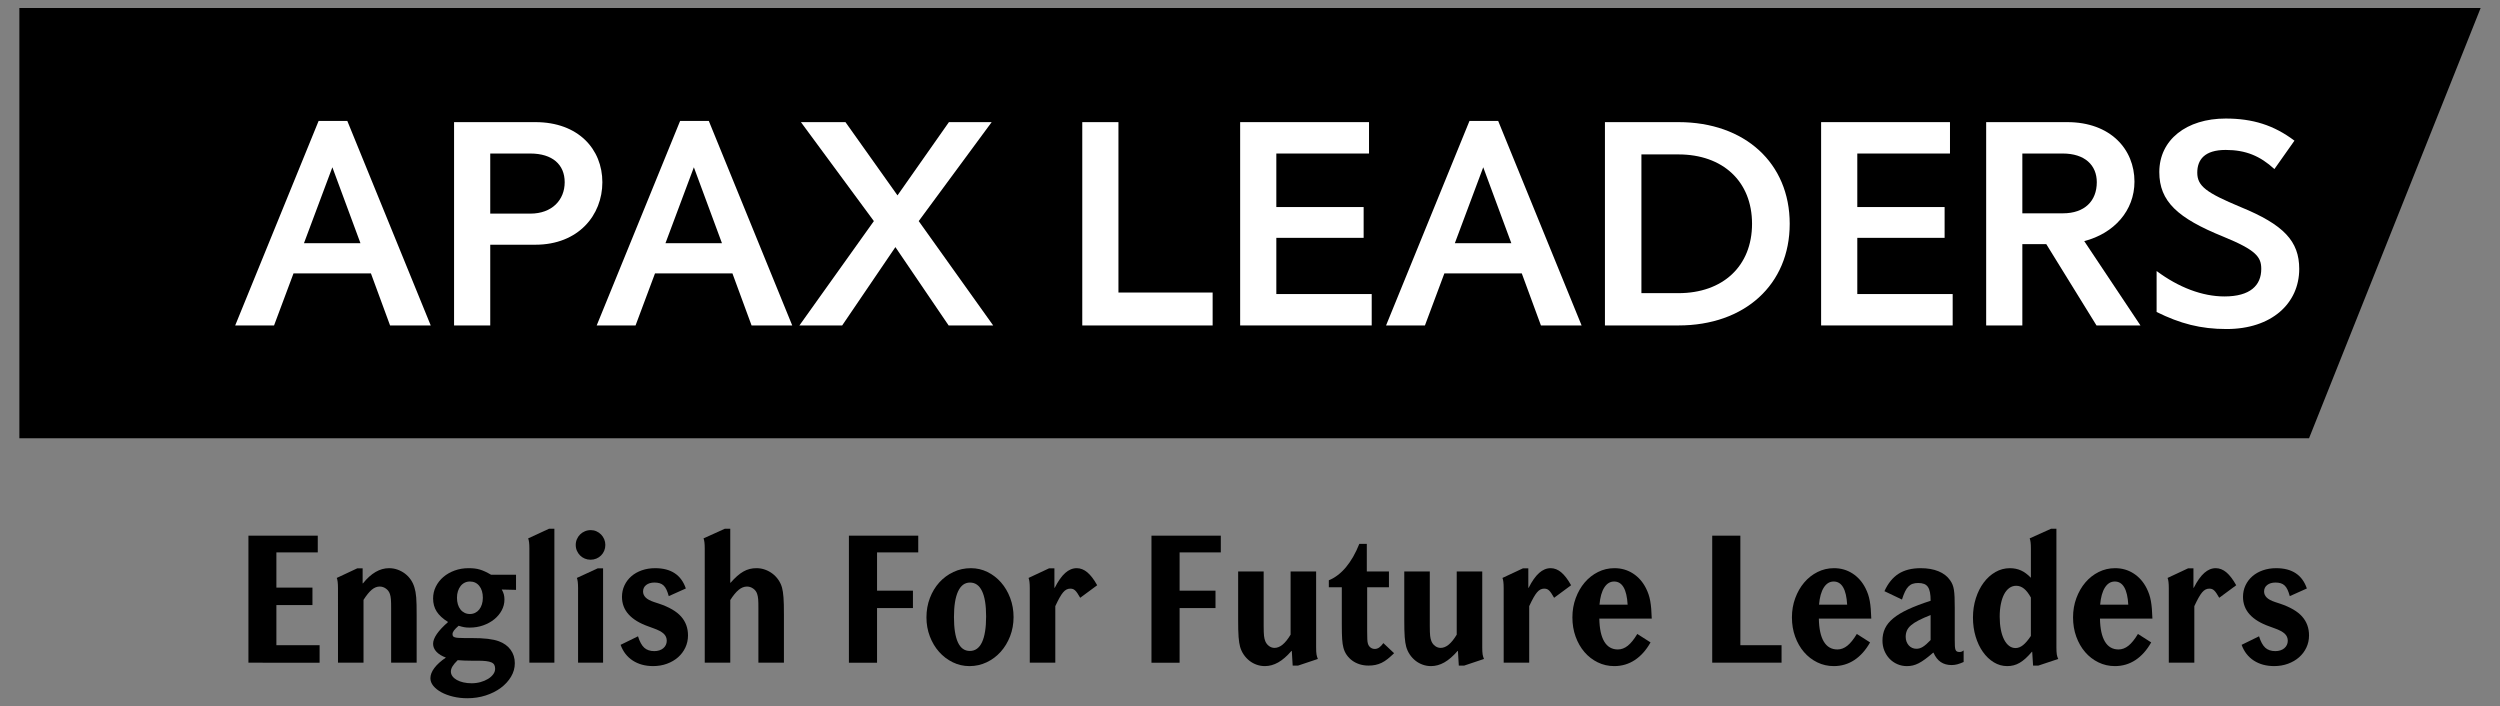
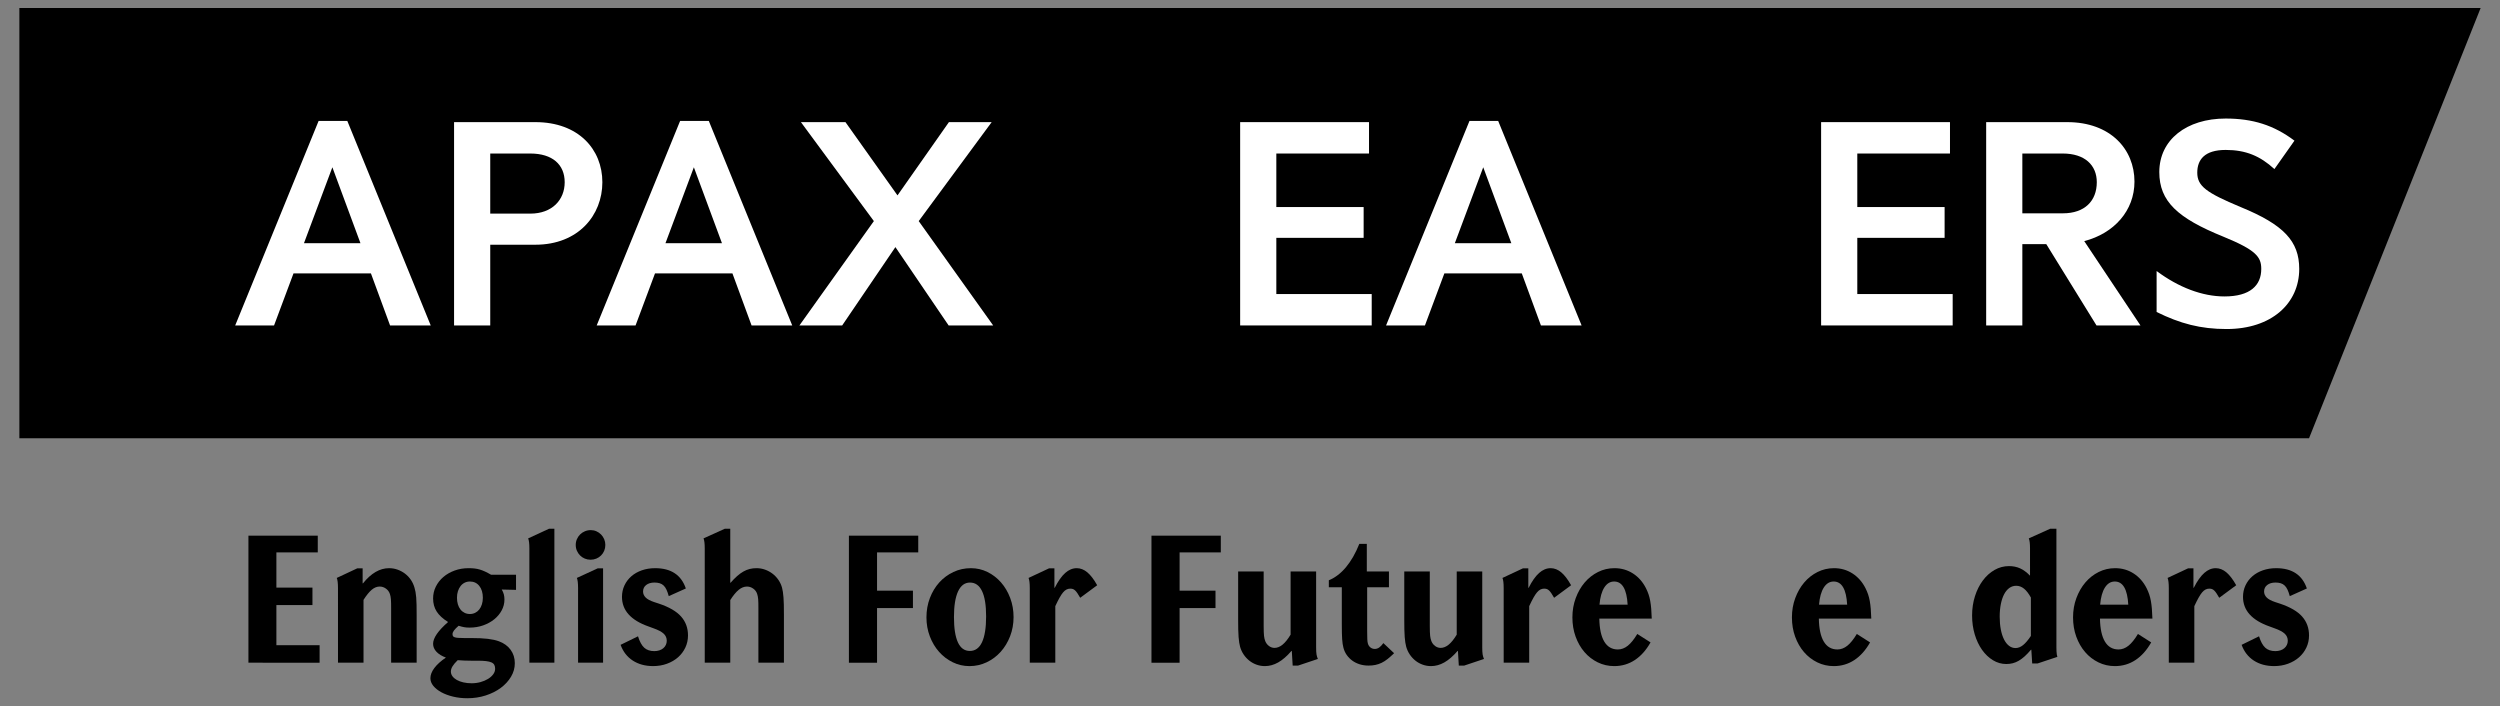
<svg xmlns="http://www.w3.org/2000/svg" version="1.1" id="Layer_1" x="0px" y="0px" viewBox="0 0 353.969 100" style="enable-background:new 0 0 353.969 100;" xml:space="preserve">
  <rect x="0" y="0" width="353.969" height="100" fill="#808080" stroke="none" />
  <style type="text/css"> .st0{fill:#FFFFFF;} </style>
  <g>
    <g>
      <path d="M44.992,78.215h-5.859v4.983h5.106v2.467h-5.106v5.686h6.118v2.479H35.174V75.847h9.818V78.215z" />
      <path d="M51.345,80.472v2.121h0.049c1.151-1.431,2.381-2.146,3.688-2.146c0.419,0,0.82,0.068,1.203,0.204 c0.382,0.136,0.734,0.325,1.055,0.567c0.321,0.243,0.596,0.532,0.826,0.869c0.23,0.337,0.403,0.707,0.518,1.11 c0.057,0.189,0.107,0.394,0.148,0.616c0.041,0.222,0.074,0.483,0.099,0.783c0.025,0.3,0.041,0.652,0.049,1.054 c0.008,0.403,0.012,0.88,0.012,1.431v6.747h-3.614v-7.709c0-0.279-0.002-0.522-0.006-0.728c-0.004-0.205-0.012-0.386-0.025-0.543 c-0.012-0.156-0.031-0.292-0.055-0.407c-0.025-0.115-0.054-0.226-0.086-0.333c-0.107-0.321-0.296-0.577-0.567-0.771 c-0.271-0.193-0.563-0.29-0.876-0.29c-0.395,0-0.771,0.15-1.129,0.45c-0.358,0.3-0.746,0.779-1.166,1.437v8.893h-3.614V83.272 c0-0.699-0.058-1.18-0.173-1.443l2.898-1.357H51.345z" />
      <path d="M73.065,83.519l-2.023-0.049c0.14,0.239,0.238,0.469,0.296,0.691c0.058,0.222,0.086,0.465,0.086,0.728 c0,0.543-0.129,1.055-0.388,1.536c-0.259,0.481-0.613,0.903-1.061,1.265c-0.448,0.362-0.97,0.647-1.566,0.857 c-0.596,0.21-1.232,0.314-1.906,0.314c-0.156,0-0.294-0.004-0.413-0.012c-0.119-0.008-0.239-0.023-0.358-0.044 c-0.119-0.02-0.241-0.047-0.364-0.08c-0.123-0.033-0.267-0.074-0.432-0.124c-0.296,0.255-0.514,0.475-0.654,0.66 c-0.14,0.185-0.21,0.36-0.21,0.524c0,0.115,0.02,0.208,0.062,0.278c0.041,0.07,0.121,0.125,0.241,0.167 c0.119,0.041,0.286,0.07,0.5,0.086c0.214,0.017,0.493,0.025,0.839,0.025h0.987c0.962,0,1.751,0.037,2.368,0.111 c0.617,0.074,1.139,0.189,1.566,0.345c0.715,0.263,1.27,0.666,1.665,1.209c0.395,0.543,0.592,1.176,0.592,1.9 c0,0.674-0.179,1.311-0.537,1.912c-0.358,0.6-0.841,1.127-1.449,1.579c-0.609,0.452-1.322,0.81-2.14,1.073 c-0.818,0.263-1.684,0.394-2.596,0.394c-0.707,0-1.378-0.076-2.011-0.228c-0.633-0.152-1.188-0.358-1.665-0.617 c-0.477-0.259-0.855-0.559-1.135-0.9c-0.28-0.341-0.419-0.705-0.419-1.092c0-0.46,0.185-0.939,0.555-1.437 c0.37-0.498,0.917-0.993,1.64-1.486c-0.567-0.205-1.011-0.477-1.332-0.814c-0.321-0.337-0.481-0.716-0.481-1.135 c0-0.822,0.707-1.85,2.122-3.084c-0.74-0.46-1.279-0.956-1.616-1.486c-0.337-0.53-0.506-1.145-0.506-1.844 c0-0.6,0.129-1.162,0.388-1.684c0.259-0.522,0.615-0.977,1.067-1.363c0.452-0.386,0.985-0.691,1.597-0.913 c0.612-0.222,1.268-0.333,1.967-0.333c0.304,0,0.586,0.014,0.845,0.043c0.259,0.029,0.512,0.08,0.759,0.154 c0.247,0.074,0.497,0.171,0.752,0.29c0.255,0.119,0.53,0.265,0.826,0.438h3.54V83.519z M66.651,93.547 c-0.329,0-0.627-0.006-0.894-0.019c-0.267-0.012-0.586-0.031-0.956-0.055c-0.345,0.337-0.592,0.631-0.74,0.882 c-0.148,0.251-0.222,0.495-0.222,0.734c0,0.238,0.074,0.458,0.222,0.66c0.148,0.202,0.354,0.376,0.617,0.524 c0.263,0.148,0.573,0.263,0.931,0.345c0.358,0.082,0.746,0.124,1.166,0.124c0.444,0,0.865-0.056,1.264-0.167 c0.399-0.111,0.752-0.261,1.061-0.45c0.308-0.189,0.553-0.407,0.734-0.654c0.181-0.247,0.271-0.506,0.271-0.777 c0-0.222-0.039-0.407-0.117-0.555c-0.078-0.148-0.214-0.265-0.407-0.351c-0.193-0.086-0.448-0.148-0.765-0.185 c-0.317-0.037-0.709-0.055-1.178-0.055H66.651z M66.528,82.335c-0.263,0-0.508,0.055-0.734,0.166 c-0.226,0.111-0.419,0.269-0.58,0.475c-0.16,0.206-0.286,0.448-0.376,0.728c-0.091,0.28-0.136,0.592-0.136,0.938 c0,0.337,0.043,0.647,0.129,0.931c0.086,0.284,0.21,0.526,0.37,0.728c0.16,0.202,0.353,0.358,0.58,0.469 c0.226,0.111,0.475,0.167,0.746,0.167c0.271,0,0.52-0.056,0.746-0.167s0.419-0.267,0.58-0.469c0.16-0.201,0.286-0.444,0.376-0.728 c0.09-0.284,0.136-0.594,0.136-0.931c0-0.699-0.166-1.258-0.5-1.677C67.533,82.544,67.087,82.335,66.528,82.335z" />
      <path d="M78.493,74.86v18.97h-3.54V77.66c0-0.699-0.058-1.176-0.173-1.431l2.96-1.369H78.493z" />
      <path d="M83.649,75.057c0.279,0,0.545,0.056,0.796,0.167c0.251,0.111,0.471,0.263,0.66,0.456c0.189,0.193,0.337,0.417,0.444,0.672 c0.107,0.255,0.16,0.522,0.16,0.802c0,0.296-0.053,0.571-0.16,0.826c-0.107,0.255-0.255,0.477-0.444,0.666 c-0.189,0.189-0.411,0.337-0.666,0.444c-0.255,0.107-0.53,0.16-0.826,0.16c-0.288,0-0.559-0.053-0.814-0.16 c-0.255-0.107-0.477-0.255-0.666-0.444c-0.189-0.189-0.339-0.411-0.45-0.666c-0.111-0.255-0.166-0.53-0.166-0.826 c0-0.288,0.055-0.559,0.166-0.814s0.261-0.477,0.45-0.666c0.189-0.189,0.415-0.339,0.679-0.45 C83.073,75.113,83.352,75.057,83.649,75.057z M85.388,80.472V93.83h-3.54V83.272c0-0.699-0.058-1.18-0.173-1.443l2.948-1.357 H85.388z" />
      <path d="M90.334,90.093c0.23,0.748,0.522,1.285,0.876,1.61c0.354,0.325,0.831,0.487,1.431,0.487c0.255,0,0.491-0.035,0.709-0.105 c0.218-0.07,0.405-0.171,0.561-0.302c0.156-0.131,0.278-0.288,0.364-0.469c0.086-0.181,0.13-0.378,0.13-0.592 c0-0.395-0.144-0.728-0.432-0.999c-0.288-0.271-0.769-0.526-1.443-0.765l-0.703-0.259c-2.508-0.88-3.762-2.278-3.762-4.194 c0-0.584,0.117-1.124,0.352-1.622c0.234-0.497,0.559-0.927,0.974-1.289c0.415-0.362,0.911-0.643,1.486-0.845 c0.575-0.201,1.204-0.302,1.887-0.302c2.245,0,3.692,0.958,4.342,2.874l-2.418,1.085c-0.099-0.362-0.206-0.666-0.321-0.913 c-0.115-0.247-0.251-0.444-0.407-0.592c-0.156-0.148-0.341-0.255-0.555-0.321c-0.214-0.066-0.461-0.099-0.74-0.099 c-0.485,0-0.876,0.115-1.172,0.345c-0.296,0.23-0.444,0.539-0.444,0.925c0,0.313,0.119,0.592,0.358,0.839 c0.238,0.247,0.641,0.465,1.209,0.654l0.678,0.222c1.447,0.485,2.496,1.096,3.145,1.832c0.649,0.736,0.974,1.626,0.974,2.67 c0,0.617-0.126,1.19-0.376,1.721c-0.251,0.531-0.596,0.989-1.036,1.376c-0.44,0.386-0.962,0.691-1.566,0.912 c-0.604,0.222-1.256,0.333-1.955,0.333c-1.119,0-2.078-0.259-2.88-0.777c-0.802-0.518-1.379-1.262-1.733-2.233L90.334,90.093z" />
      <path d="M103.396,74.86v7.647h0.049c0.329-0.378,0.641-0.697,0.938-0.956c0.296-0.259,0.59-0.47,0.882-0.635 c0.292-0.164,0.588-0.284,0.888-0.358c0.3-0.074,0.619-0.111,0.956-0.111c0.419,0,0.82,0.068,1.203,0.204 c0.382,0.136,0.734,0.325,1.055,0.567c0.321,0.243,0.598,0.532,0.832,0.869c0.234,0.337,0.409,0.707,0.524,1.11 c0.049,0.181,0.09,0.382,0.123,0.604c0.033,0.222,0.062,0.483,0.086,0.783c0.025,0.3,0.041,0.65,0.049,1.049 c0.008,0.399,0.012,0.866,0.012,1.4v6.796h-3.614v-7.709c0-0.279-0.002-0.522-0.006-0.728c-0.004-0.205-0.012-0.386-0.025-0.543 c-0.012-0.156-0.031-0.292-0.055-0.407c-0.025-0.115-0.053-0.226-0.086-0.333c-0.099-0.321-0.286-0.577-0.561-0.771 c-0.276-0.193-0.569-0.29-0.882-0.29c-0.403,0-0.794,0.154-1.172,0.463c-0.378,0.308-0.777,0.792-1.196,1.449v8.868h-3.614V77.66 c0-0.699-0.058-1.176-0.173-1.431l3.022-1.369H103.396z" />
      <path d="M130.013,78.215h-5.834v5.415h5.082v2.467h-5.082v7.734h-3.984V75.847h9.818V78.215z" />
      <path d="M137.464,80.448c0.839,0,1.624,0.181,2.356,0.543c0.732,0.362,1.371,0.855,1.918,1.48s0.978,1.359,1.295,2.202 c0.317,0.843,0.475,1.741,0.475,2.695c0,0.962-0.162,1.864-0.487,2.708c-0.325,0.843-0.769,1.579-1.332,2.208 s-1.225,1.125-1.986,1.486c-0.761,0.362-1.573,0.543-2.436,0.543c-0.839,0-1.628-0.181-2.368-0.543 c-0.74-0.362-1.386-0.853-1.937-1.474c-0.551-0.621-0.987-1.351-1.307-2.19c-0.321-0.839-0.481-1.735-0.481-2.689 c0-0.978,0.162-1.893,0.487-2.744c0.325-0.851,0.771-1.589,1.338-2.214c0.567-0.625,1.234-1.116,1.998-1.474 C135.761,80.626,136.584,80.448,137.464,80.448z M137.34,82.483c-0.74,0-1.303,0.417-1.69,1.252 c-0.386,0.835-0.58,2.045-0.58,3.633s0.187,2.783,0.561,3.589c0.374,0.806,0.935,1.209,1.684,1.209 c0.765,0,1.34-0.413,1.727-1.239c0.386-0.827,0.58-2.045,0.58-3.657c0-1.587-0.193-2.781-0.58-3.583 C138.655,82.883,138.088,82.483,137.34,82.483z" />
      <path d="M149.292,80.472v2.75h0.049c0.477-0.945,0.97-1.644,1.48-2.097c0.51-0.452,1.053-0.678,1.628-0.678 c0.535,0,1.036,0.197,1.505,0.592c0.469,0.394,0.933,1.003,1.394,1.825l-2.405,1.776c-0.148-0.255-0.277-0.467-0.388-0.635 c-0.111-0.168-0.22-0.302-0.327-0.401c-0.107-0.099-0.214-0.167-0.321-0.204c-0.107-0.037-0.23-0.056-0.37-0.056 c-0.189,0-0.366,0.041-0.53,0.124c-0.165,0.082-0.327,0.218-0.487,0.407c-0.16,0.189-0.329,0.442-0.505,0.758 c-0.177,0.317-0.376,0.713-0.598,1.19v8.005h-3.614V83.272c0-0.699-0.058-1.18-0.173-1.443l2.898-1.357H149.292z" />
      <path d="M172.851,78.215h-5.834v5.415h5.082v2.467h-5.082v7.734h-3.984V75.847h9.818V78.215z" />
      <path d="M183.027,94.237l-0.123-2.072h-0.049c-0.641,0.74-1.269,1.283-1.881,1.628c-0.613,0.345-1.24,0.518-1.881,0.518 c-0.403,0-0.792-0.066-1.166-0.198s-0.716-0.319-1.024-0.561c-0.308-0.242-0.578-0.532-0.808-0.869 c-0.23-0.337-0.403-0.711-0.518-1.123c-0.049-0.181-0.09-0.378-0.123-0.592c-0.033-0.214-0.062-0.47-0.086-0.771 c-0.025-0.3-0.041-0.654-0.049-1.061c-0.008-0.407-0.013-0.89-0.013-1.449v-6.772h3.614v7.758c0,0.321,0.004,0.59,0.013,0.808 c0.008,0.218,0.02,0.403,0.037,0.555c0.016,0.152,0.039,0.286,0.068,0.401c0.029,0.115,0.063,0.226,0.105,0.333 c0.115,0.288,0.292,0.52,0.531,0.697c0.239,0.177,0.501,0.265,0.789,0.265c0.378,0,0.754-0.152,1.129-0.456 c0.374-0.304,0.755-0.777,1.141-1.419v-8.942h3.614v10.719c0,0.23,0.004,0.428,0.012,0.592c0.008,0.164,0.023,0.31,0.043,0.438 c0.021,0.128,0.048,0.241,0.08,0.339c0.033,0.099,0.07,0.198,0.111,0.296l-2.8,0.938H183.027z" />
      <path d="M193.524,80.916h3.133v2.233h-3.084v6.179c0,0.518,0.006,0.909,0.019,1.172c0.012,0.263,0.039,0.465,0.08,0.604 c0.066,0.239,0.187,0.428,0.364,0.567c0.177,0.14,0.384,0.21,0.623,0.21c0.213,0,0.417-0.066,0.611-0.197 c0.193-0.132,0.392-0.341,0.598-0.629l1.517,1.431c-0.329,0.321-0.635,0.594-0.919,0.82c-0.284,0.226-0.567,0.407-0.851,0.543 c-0.284,0.136-0.576,0.234-0.876,0.296s-0.623,0.093-0.968,0.093c-0.444,0-0.859-0.06-1.246-0.179 c-0.387-0.119-0.734-0.29-1.043-0.512c-0.308-0.222-0.573-0.489-0.795-0.802c-0.222-0.313-0.383-0.666-0.481-1.061 c-0.041-0.164-0.076-0.339-0.105-0.524s-0.051-0.405-0.068-0.66c-0.017-0.255-0.029-0.551-0.037-0.888 c-0.008-0.337-0.012-0.74-0.012-1.209v-5.254h-1.838v-0.987c0.896-0.37,1.706-0.989,2.43-1.856c0.724-0.867,1.353-1.967,1.887-3.3 h1.061V80.916z" />
      <path d="M206.548,94.237l-0.123-2.072h-0.049c-0.641,0.74-1.269,1.283-1.881,1.628c-0.613,0.345-1.24,0.518-1.881,0.518 c-0.403,0-0.792-0.066-1.166-0.198c-0.374-0.132-0.716-0.319-1.024-0.561c-0.308-0.242-0.578-0.532-0.808-0.869 c-0.23-0.337-0.403-0.711-0.518-1.123c-0.049-0.181-0.09-0.378-0.123-0.592c-0.033-0.214-0.062-0.47-0.086-0.771 c-0.025-0.3-0.041-0.654-0.049-1.061c-0.008-0.407-0.013-0.89-0.013-1.449v-6.772h3.614v7.758c0,0.321,0.004,0.59,0.013,0.808 c0.008,0.218,0.02,0.403,0.037,0.555c0.016,0.152,0.039,0.286,0.068,0.401c0.029,0.115,0.063,0.226,0.105,0.333 c0.115,0.288,0.292,0.52,0.531,0.697c0.239,0.177,0.501,0.265,0.789,0.265c0.378,0,0.754-0.152,1.128-0.456 c0.374-0.304,0.755-0.777,1.141-1.419v-8.942h3.614v10.719c0,0.23,0.004,0.428,0.012,0.592c0.008,0.164,0.023,0.31,0.043,0.438 c0.021,0.128,0.048,0.241,0.08,0.339c0.033,0.099,0.07,0.198,0.111,0.296l-2.8,0.938H206.548z" />
      <path d="M216.391,80.472v2.75h0.049c0.477-0.945,0.97-1.644,1.48-2.097c0.51-0.452,1.053-0.678,1.628-0.678 c0.535,0,1.036,0.197,1.505,0.592c0.469,0.394,0.933,1.003,1.394,1.825l-2.405,1.776c-0.148-0.255-0.277-0.467-0.388-0.635 c-0.111-0.168-0.22-0.302-0.327-0.401c-0.107-0.099-0.214-0.167-0.321-0.204c-0.107-0.037-0.23-0.056-0.37-0.056 c-0.189,0-0.366,0.041-0.53,0.124c-0.165,0.082-0.327,0.218-0.487,0.407c-0.16,0.189-0.329,0.442-0.505,0.758 c-0.177,0.317-0.376,0.713-0.598,1.19v8.005h-3.614V83.272c0-0.699-0.058-1.18-0.173-1.443l2.898-1.357H216.391z" />
      <path d="M226.444,87.589c0.025,1.431,0.259,2.516,0.703,3.256c0.444,0.74,1.085,1.11,1.924,1.11c0.494,0,0.96-0.175,1.4-0.524 c0.44-0.349,0.89-0.907,1.35-1.672l1.875,1.197c-0.616,1.093-1.359,1.926-2.226,2.498c-0.868,0.571-1.836,0.857-2.905,0.857 c-0.839,0-1.62-0.177-2.344-0.531c-0.724-0.354-1.351-0.839-1.881-1.456c-0.531-0.617-0.948-1.344-1.252-2.183 c-0.305-0.839-0.456-1.747-0.456-2.726c0-0.97,0.156-1.879,0.469-2.726c0.313-0.847,0.736-1.585,1.27-2.214 c0.535-0.629,1.164-1.124,1.887-1.486c0.724-0.362,1.5-0.543,2.331-0.543c0.97,0,1.844,0.251,2.621,0.752 c0.777,0.501,1.392,1.2,1.844,2.097c0.14,0.28,0.259,0.563,0.358,0.851s0.179,0.602,0.24,0.943 c0.062,0.341,0.109,0.716,0.142,1.123c0.033,0.407,0.058,0.865,0.074,1.375H226.444z M230.452,85.616 c-0.123-2.187-0.761-3.281-1.912-3.281c-0.567,0-1.032,0.284-1.394,0.851c-0.362,0.567-0.588,1.377-0.678,2.43H230.452z" />
-       <path d="M246.413,91.351h5.834v2.479h-9.818V75.847h3.984V91.351z" />
      <path d="M257.527,87.589c0.025,1.431,0.259,2.516,0.703,3.256c0.444,0.74,1.085,1.11,1.924,1.11c0.494,0,0.96-0.175,1.4-0.524 c0.44-0.349,0.89-0.907,1.35-1.672l1.875,1.197c-0.616,1.093-1.359,1.926-2.226,2.498c-0.868,0.571-1.836,0.857-2.905,0.857 c-0.839,0-1.62-0.177-2.344-0.531c-0.724-0.354-1.351-0.839-1.881-1.456c-0.531-0.617-0.948-1.344-1.252-2.183 c-0.305-0.839-0.456-1.747-0.456-2.726c0-0.97,0.156-1.879,0.469-2.726c0.313-0.847,0.736-1.585,1.27-2.214 c0.535-0.629,1.164-1.124,1.887-1.486c0.724-0.362,1.5-0.543,2.331-0.543c0.97,0,1.844,0.251,2.621,0.752 c0.777,0.501,1.392,1.2,1.844,2.097c0.14,0.28,0.259,0.563,0.358,0.851c0.099,0.288,0.179,0.602,0.24,0.943 c0.062,0.341,0.109,0.716,0.142,1.123s0.058,0.865,0.074,1.375H257.527z M261.535,85.616c-0.123-2.187-0.761-3.281-1.912-3.281 c-0.567,0-1.032,0.284-1.394,0.851c-0.362,0.567-0.588,1.377-0.678,2.43H261.535z" />
-       <path d="M266.814,83.704c0.501-1.11,1.166-1.93,1.992-2.461c0.827-0.531,1.873-0.796,3.139-0.796c0.97,0,1.811,0.146,2.522,0.438 c0.711,0.292,1.26,0.718,1.646,1.277c0.14,0.197,0.253,0.401,0.339,0.611c0.087,0.21,0.152,0.459,0.198,0.746 c0.045,0.288,0.076,0.633,0.093,1.036c0.016,0.403,0.025,0.892,0.025,1.468v4.527c0,0.386,0.006,0.695,0.018,0.925 c0.012,0.23,0.043,0.407,0.093,0.53c0.049,0.124,0.121,0.206,0.216,0.247c0.094,0.041,0.22,0.062,0.376,0.062 c0.09,0,0.174-0.014,0.253-0.043c0.078-0.029,0.179-0.088,0.302-0.179v1.64c-0.337,0.148-0.635,0.257-0.894,0.327 c-0.259,0.07-0.533,0.105-0.82,0.105c-0.592,0-1.1-0.142-1.523-0.425c-0.424-0.284-0.767-0.726-1.03-1.326h-0.049 c-0.419,0.362-0.793,0.664-1.122,0.907c-0.329,0.243-0.637,0.438-0.925,0.586c-0.288,0.148-0.566,0.253-0.833,0.314 c-0.267,0.062-0.545,0.093-0.832,0.093c-0.485,0-0.939-0.093-1.363-0.278s-0.792-0.442-1.104-0.771 c-0.313-0.329-0.557-0.711-0.734-1.147c-0.177-0.436-0.265-0.909-0.265-1.419c0-0.633,0.121-1.207,0.364-1.721 c0.242-0.514,0.633-0.993,1.172-1.437c0.539-0.444,1.242-0.867,2.109-1.27c0.867-0.403,1.926-0.806,3.176-1.209 c0-0.469-0.031-0.863-0.093-1.184c-0.062-0.321-0.16-0.58-0.296-0.777c-0.136-0.197-0.317-0.339-0.543-0.425 c-0.226-0.087-0.504-0.13-0.832-0.13c-0.305,0-0.567,0.039-0.789,0.117c-0.222,0.078-0.422,0.208-0.598,0.389 c-0.177,0.181-0.337,0.421-0.481,0.721c-0.144,0.3-0.286,0.672-0.425,1.116L266.814,83.704z M273.352,87.083 c-0.674,0.263-1.238,0.512-1.69,0.746c-0.452,0.234-0.814,0.469-1.086,0.703c-0.271,0.234-0.465,0.483-0.58,0.747 c-0.115,0.263-0.173,0.559-0.173,0.888c0,0.247,0.039,0.473,0.117,0.679c0.078,0.205,0.185,0.384,0.321,0.536 s0.296,0.27,0.481,0.351c0.185,0.083,0.385,0.124,0.598,0.124c0.148,0,0.296-0.02,0.444-0.062c0.148-0.041,0.302-0.111,0.463-0.21 s0.329-0.226,0.506-0.382c0.177-0.156,0.376-0.35,0.598-0.58V87.083z" />
-       <path d="M291.162,74.86v16.775c0,0.23,0.004,0.428,0.013,0.592c0.008,0.164,0.022,0.31,0.043,0.438 c0.02,0.128,0.047,0.241,0.08,0.339c0.033,0.099,0.074,0.198,0.124,0.296l-2.812,0.938h-0.752l-0.124-1.949h-0.049 c-0.313,0.37-0.611,0.683-0.894,0.938c-0.284,0.255-0.563,0.462-0.839,0.623c-0.276,0.16-0.557,0.278-0.845,0.352 c-0.288,0.074-0.592,0.111-0.913,0.111c-0.674,0-1.305-0.179-1.893-0.537c-0.588-0.358-1.102-0.847-1.542-1.468 c-0.44-0.621-0.786-1.349-1.036-2.183c-0.251-0.834-0.376-1.729-0.376-2.682c0-0.97,0.136-1.881,0.407-2.732 c0.271-0.851,0.643-1.593,1.116-2.226c0.473-0.633,1.026-1.13,1.659-1.492c0.633-0.362,1.315-0.543,2.047-0.543 c0.576,0,1.1,0.107,1.573,0.321c0.473,0.214,0.939,0.559,1.4,1.036V77.66c0-0.699-0.057-1.176-0.173-1.431l3.034-1.369H291.162z M287.548,84.604c-0.313-0.567-0.637-0.987-0.974-1.258c-0.337-0.271-0.703-0.407-1.098-0.407c-0.362,0-0.687,0.103-0.974,0.308 c-0.288,0.206-0.533,0.498-0.734,0.876c-0.202,0.378-0.358,0.839-0.469,1.381c-0.111,0.543-0.167,1.147-0.167,1.813 c0,0.666,0.053,1.273,0.16,1.819c0.107,0.547,0.259,1.016,0.456,1.406c0.197,0.39,0.434,0.691,0.709,0.9 c0.275,0.21,0.582,0.314,0.919,0.314c0.362,0,0.715-0.138,1.061-0.413c0.345-0.275,0.716-0.709,1.11-1.301V84.604z" />
+       <path d="M291.162,74.86v16.775c0,0.23,0.004,0.428,0.013,0.592c0.008,0.164,0.022,0.31,0.043,0.438 c0.02,0.128,0.047,0.241,0.08,0.339l-2.812,0.938h-0.752l-0.124-1.949h-0.049 c-0.313,0.37-0.611,0.683-0.894,0.938c-0.284,0.255-0.563,0.462-0.839,0.623c-0.276,0.16-0.557,0.278-0.845,0.352 c-0.288,0.074-0.592,0.111-0.913,0.111c-0.674,0-1.305-0.179-1.893-0.537c-0.588-0.358-1.102-0.847-1.542-1.468 c-0.44-0.621-0.786-1.349-1.036-2.183c-0.251-0.834-0.376-1.729-0.376-2.682c0-0.97,0.136-1.881,0.407-2.732 c0.271-0.851,0.643-1.593,1.116-2.226c0.473-0.633,1.026-1.13,1.659-1.492c0.633-0.362,1.315-0.543,2.047-0.543 c0.576,0,1.1,0.107,1.573,0.321c0.473,0.214,0.939,0.559,1.4,1.036V77.66c0-0.699-0.057-1.176-0.173-1.431l3.034-1.369H291.162z M287.548,84.604c-0.313-0.567-0.637-0.987-0.974-1.258c-0.337-0.271-0.703-0.407-1.098-0.407c-0.362,0-0.687,0.103-0.974,0.308 c-0.288,0.206-0.533,0.498-0.734,0.876c-0.202,0.378-0.358,0.839-0.469,1.381c-0.111,0.543-0.167,1.147-0.167,1.813 c0,0.666,0.053,1.273,0.16,1.819c0.107,0.547,0.259,1.016,0.456,1.406c0.197,0.39,0.434,0.691,0.709,0.9 c0.275,0.21,0.582,0.314,0.919,0.314c0.362,0,0.715-0.138,1.061-0.413c0.345-0.275,0.716-0.709,1.11-1.301V84.604z" />
      <path d="M297.33,87.589c0.025,1.431,0.259,2.516,0.703,3.256c0.444,0.74,1.085,1.11,1.924,1.11c0.494,0,0.96-0.175,1.4-0.524 c0.44-0.349,0.89-0.907,1.35-1.672l1.875,1.197c-0.616,1.093-1.359,1.926-2.226,2.498c-0.868,0.571-1.836,0.857-2.905,0.857 c-0.839,0-1.62-0.177-2.344-0.531c-0.724-0.354-1.351-0.839-1.881-1.456c-0.531-0.617-0.948-1.344-1.252-2.183 c-0.305-0.839-0.456-1.747-0.456-2.726c0-0.97,0.156-1.879,0.469-2.726c0.313-0.847,0.736-1.585,1.27-2.214 c0.535-0.629,1.164-1.124,1.887-1.486c0.724-0.362,1.5-0.543,2.331-0.543c0.97,0,1.844,0.251,2.621,0.752 c0.777,0.501,1.392,1.2,1.844,2.097c0.14,0.28,0.259,0.563,0.358,0.851c0.099,0.288,0.179,0.602,0.24,0.943 c0.062,0.341,0.109,0.716,0.142,1.123s0.057,0.865,0.074,1.375H297.33z M301.338,85.616c-0.123-2.187-0.761-3.281-1.912-3.281 c-0.567,0-1.032,0.284-1.394,0.851c-0.362,0.567-0.588,1.377-0.678,2.43H301.338z" />
      <path d="M310.564,80.472v2.75h0.049c0.477-0.945,0.97-1.644,1.48-2.097c0.51-0.452,1.053-0.678,1.628-0.678 c0.535,0,1.036,0.197,1.505,0.592c0.469,0.394,0.933,1.003,1.394,1.825l-2.405,1.776c-0.148-0.255-0.277-0.467-0.388-0.635 c-0.111-0.168-0.22-0.302-0.327-0.401c-0.107-0.099-0.214-0.167-0.321-0.204c-0.107-0.037-0.23-0.056-0.37-0.056 c-0.189,0-0.366,0.041-0.53,0.124c-0.165,0.082-0.327,0.218-0.487,0.407c-0.16,0.189-0.329,0.442-0.505,0.758 c-0.177,0.317-0.376,0.713-0.598,1.19v8.005h-3.614V83.272c0-0.699-0.058-1.18-0.173-1.443l2.898-1.357H310.564z" />
      <path d="M319.852,90.093c0.23,0.748,0.522,1.285,0.876,1.61c0.353,0.325,0.83,0.487,1.431,0.487c0.255,0,0.491-0.035,0.709-0.105 c0.218-0.07,0.405-0.171,0.561-0.302c0.156-0.131,0.277-0.288,0.364-0.469c0.086-0.181,0.129-0.378,0.129-0.592 c0-0.395-0.144-0.728-0.432-0.999c-0.288-0.271-0.769-0.526-1.443-0.765l-0.703-0.259c-2.508-0.88-3.762-2.278-3.762-4.194 c0-0.584,0.117-1.124,0.352-1.622c0.234-0.497,0.559-0.927,0.974-1.289c0.415-0.362,0.911-0.643,1.486-0.845 c0.576-0.201,1.205-0.302,1.887-0.302c2.245,0,3.692,0.958,4.342,2.874l-2.418,1.085c-0.098-0.362-0.205-0.666-0.32-0.913 c-0.115-0.247-0.251-0.444-0.407-0.592c-0.156-0.148-0.341-0.255-0.555-0.321c-0.214-0.066-0.46-0.099-0.74-0.099 c-0.486,0-0.876,0.115-1.172,0.345c-0.296,0.23-0.444,0.539-0.444,0.925c0,0.313,0.119,0.592,0.358,0.839s0.642,0.465,1.209,0.654 l0.678,0.222c1.447,0.485,2.496,1.096,3.145,1.832c0.65,0.736,0.974,1.626,0.974,2.67c0,0.617-0.125,1.19-0.376,1.721 c-0.251,0.531-0.596,0.989-1.036,1.376c-0.44,0.386-0.962,0.691-1.566,0.912c-0.605,0.222-1.256,0.333-1.955,0.333 c-1.119,0-2.079-0.259-2.88-0.777c-0.802-0.518-1.38-1.262-1.733-2.233L319.852,90.093z" />
    </g>
    <polygon points="326.932,62.051 2.742,62.051 2.742,1.137 351.227,1.137 " />
    <g>
      <path class="st0" d="M38.803,46.079H33.3l11.811-28.956h4.064l11.811,28.956h-5.757l-2.709-7.366H41.555L38.803,46.079z M51.038,34.437l-3.979-10.753l-4.022,10.753H51.038z" />
      <path class="st0" d="M75.804,17.292c6.096,0,9.483,3.852,9.483,8.509s-3.387,8.848-9.483,8.848h-6.392v11.43h-5.122V17.292H75.804 z M69.412,30.246h5.673c3.09,0,4.868-1.947,4.868-4.445s-1.736-4.064-4.868-4.064h-5.673V30.246z" />
      <path class="st0" d="M89.987,46.079h-5.503l11.811-28.956h4.064l11.811,28.956h-5.757l-2.709-7.366H92.739L89.987,46.079z M102.222,34.437l-3.979-10.753l-4.022,10.753H102.222z" />
      <path class="st0" d="M130.079,31.304l10.541,14.774h-6.308l-7.535-11.091l-7.535,11.091h-6.054l10.541-14.774l-10.329-14.012 h6.308l7.366,10.372l7.281-10.372h6.054L130.079,31.304z" />
-       <path class="st0" d="M158.359,41.422h13.335v4.657h-18.458V17.292h5.122V41.422z" />
      <path class="st0" d="M193.836,21.737h-13.124v7.578h12.362v4.36h-12.362v7.959h13.504v4.445H175.59V17.292h18.246V21.737z" />
      <path class="st0" d="M201.753,46.079h-5.504l11.811-28.956h4.064l11.811,28.956h-5.758l-2.709-7.366h-10.965L201.753,46.079z M213.987,34.437l-3.979-10.753l-4.022,10.753H213.987z" />
-       <path class="st0" d="M237.653,17.292c9.398,0,15.748,5.8,15.748,14.393c0,8.594-6.35,14.394-15.748,14.394h-10.414V17.292H237.653 z M232.404,41.507h5.249c6.266,0,10.414-3.81,10.414-9.822c0-6.011-4.149-9.821-10.414-9.821h-5.249V41.507z" />
      <path class="st0" d="M276.094,21.737H262.97v7.578h12.362v4.36H262.97v7.959h13.504v4.445h-18.627V17.292h18.246V21.737z" />
      <path class="st0" d="M292.689,17.292c6.138,0,9.525,3.852,9.525,8.424c0,4.106-2.879,7.324-7.112,8.424l7.959,11.938h-6.223 l-7.112-11.515h-3.387v11.515h-5.122V17.292H292.689z M286.339,30.203h5.757c3.048,0,4.784-1.736,4.784-4.403 c0-2.413-1.693-4.064-4.826-4.064h-5.715V30.203z" />
      <path class="st0" d="M322.028,23.938c-2.032-1.863-4.064-2.709-6.9-2.709c-3.006,0-4.022,1.397-4.022,3.217 c0,1.905,1.27,2.836,6.139,4.868c6.096,2.498,8.297,4.826,8.297,8.763c0,4.869-3.895,8.509-10.287,8.509 c-3.683,0-6.562-0.762-9.906-2.413v-5.8c3.133,2.329,6.477,3.599,9.61,3.599c3.641,0,5.207-1.566,5.207-3.895 c0-1.693-0.72-2.667-5.377-4.572c-6.477-2.625-9.059-4.995-9.059-9.144c0-4.572,3.853-7.578,9.398-7.578 c3.81,0,6.816,0.931,9.737,3.133L322.028,23.938z" />
    </g>
  </g>
</svg>